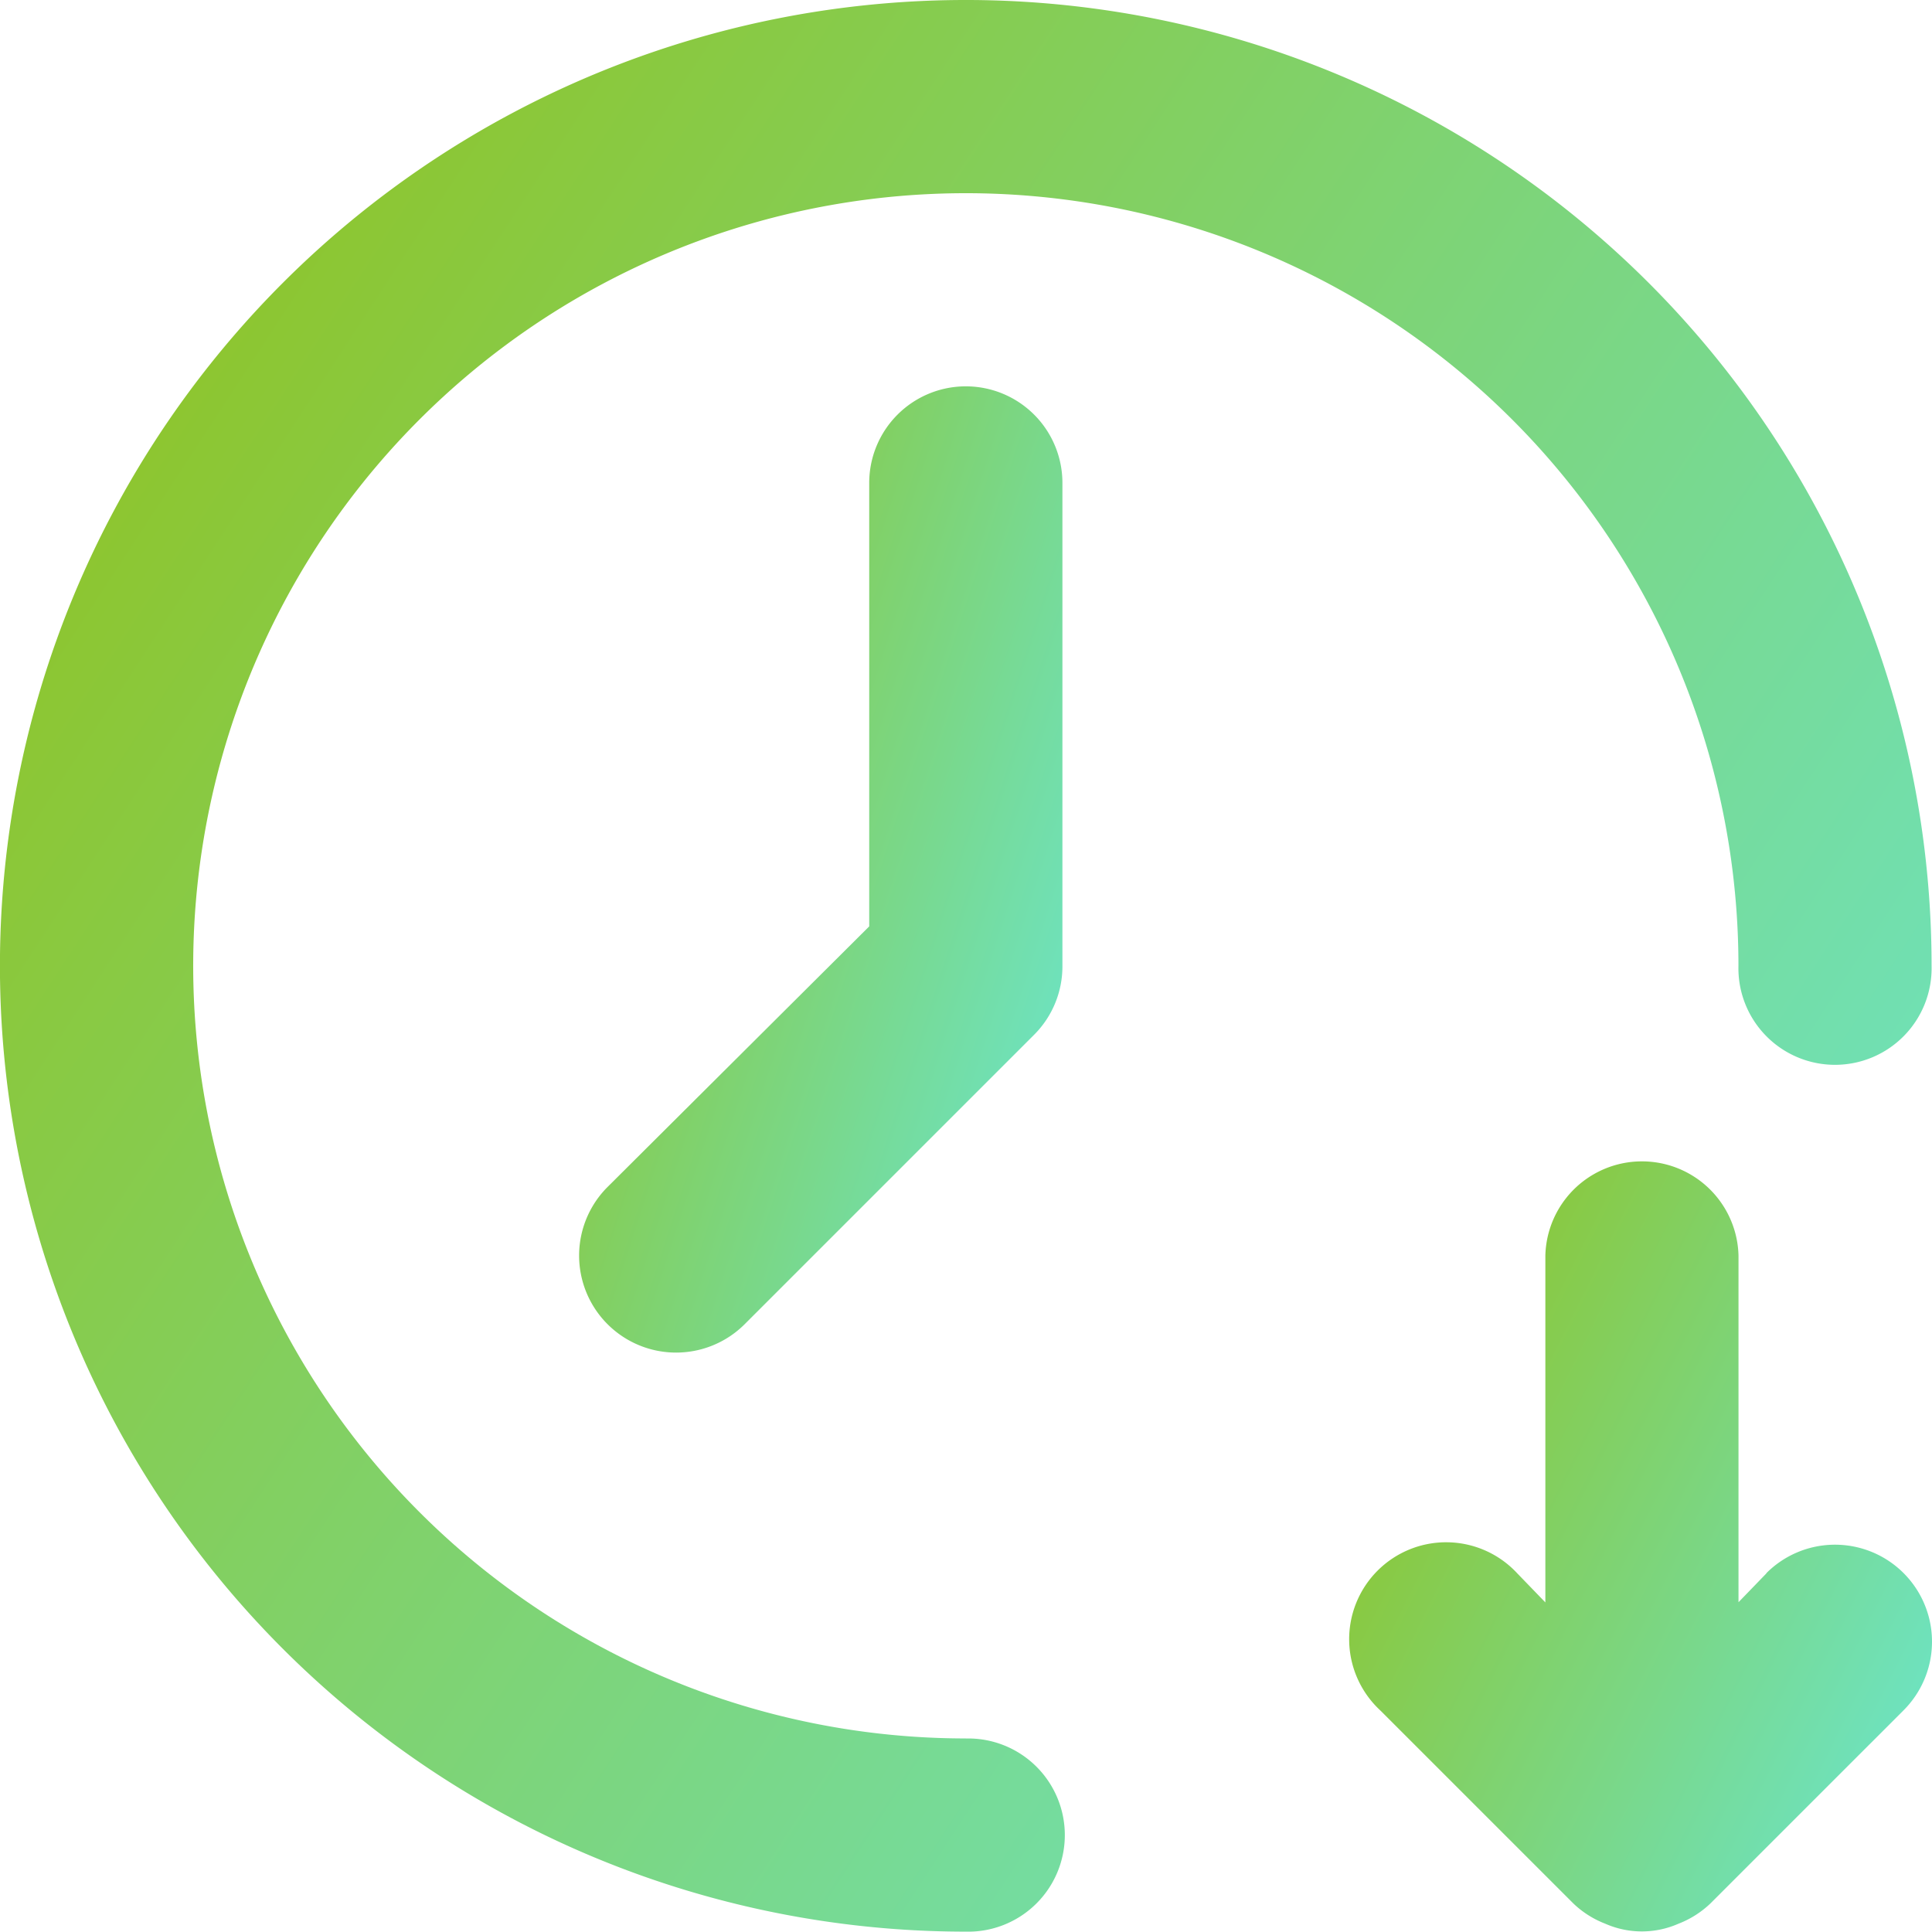
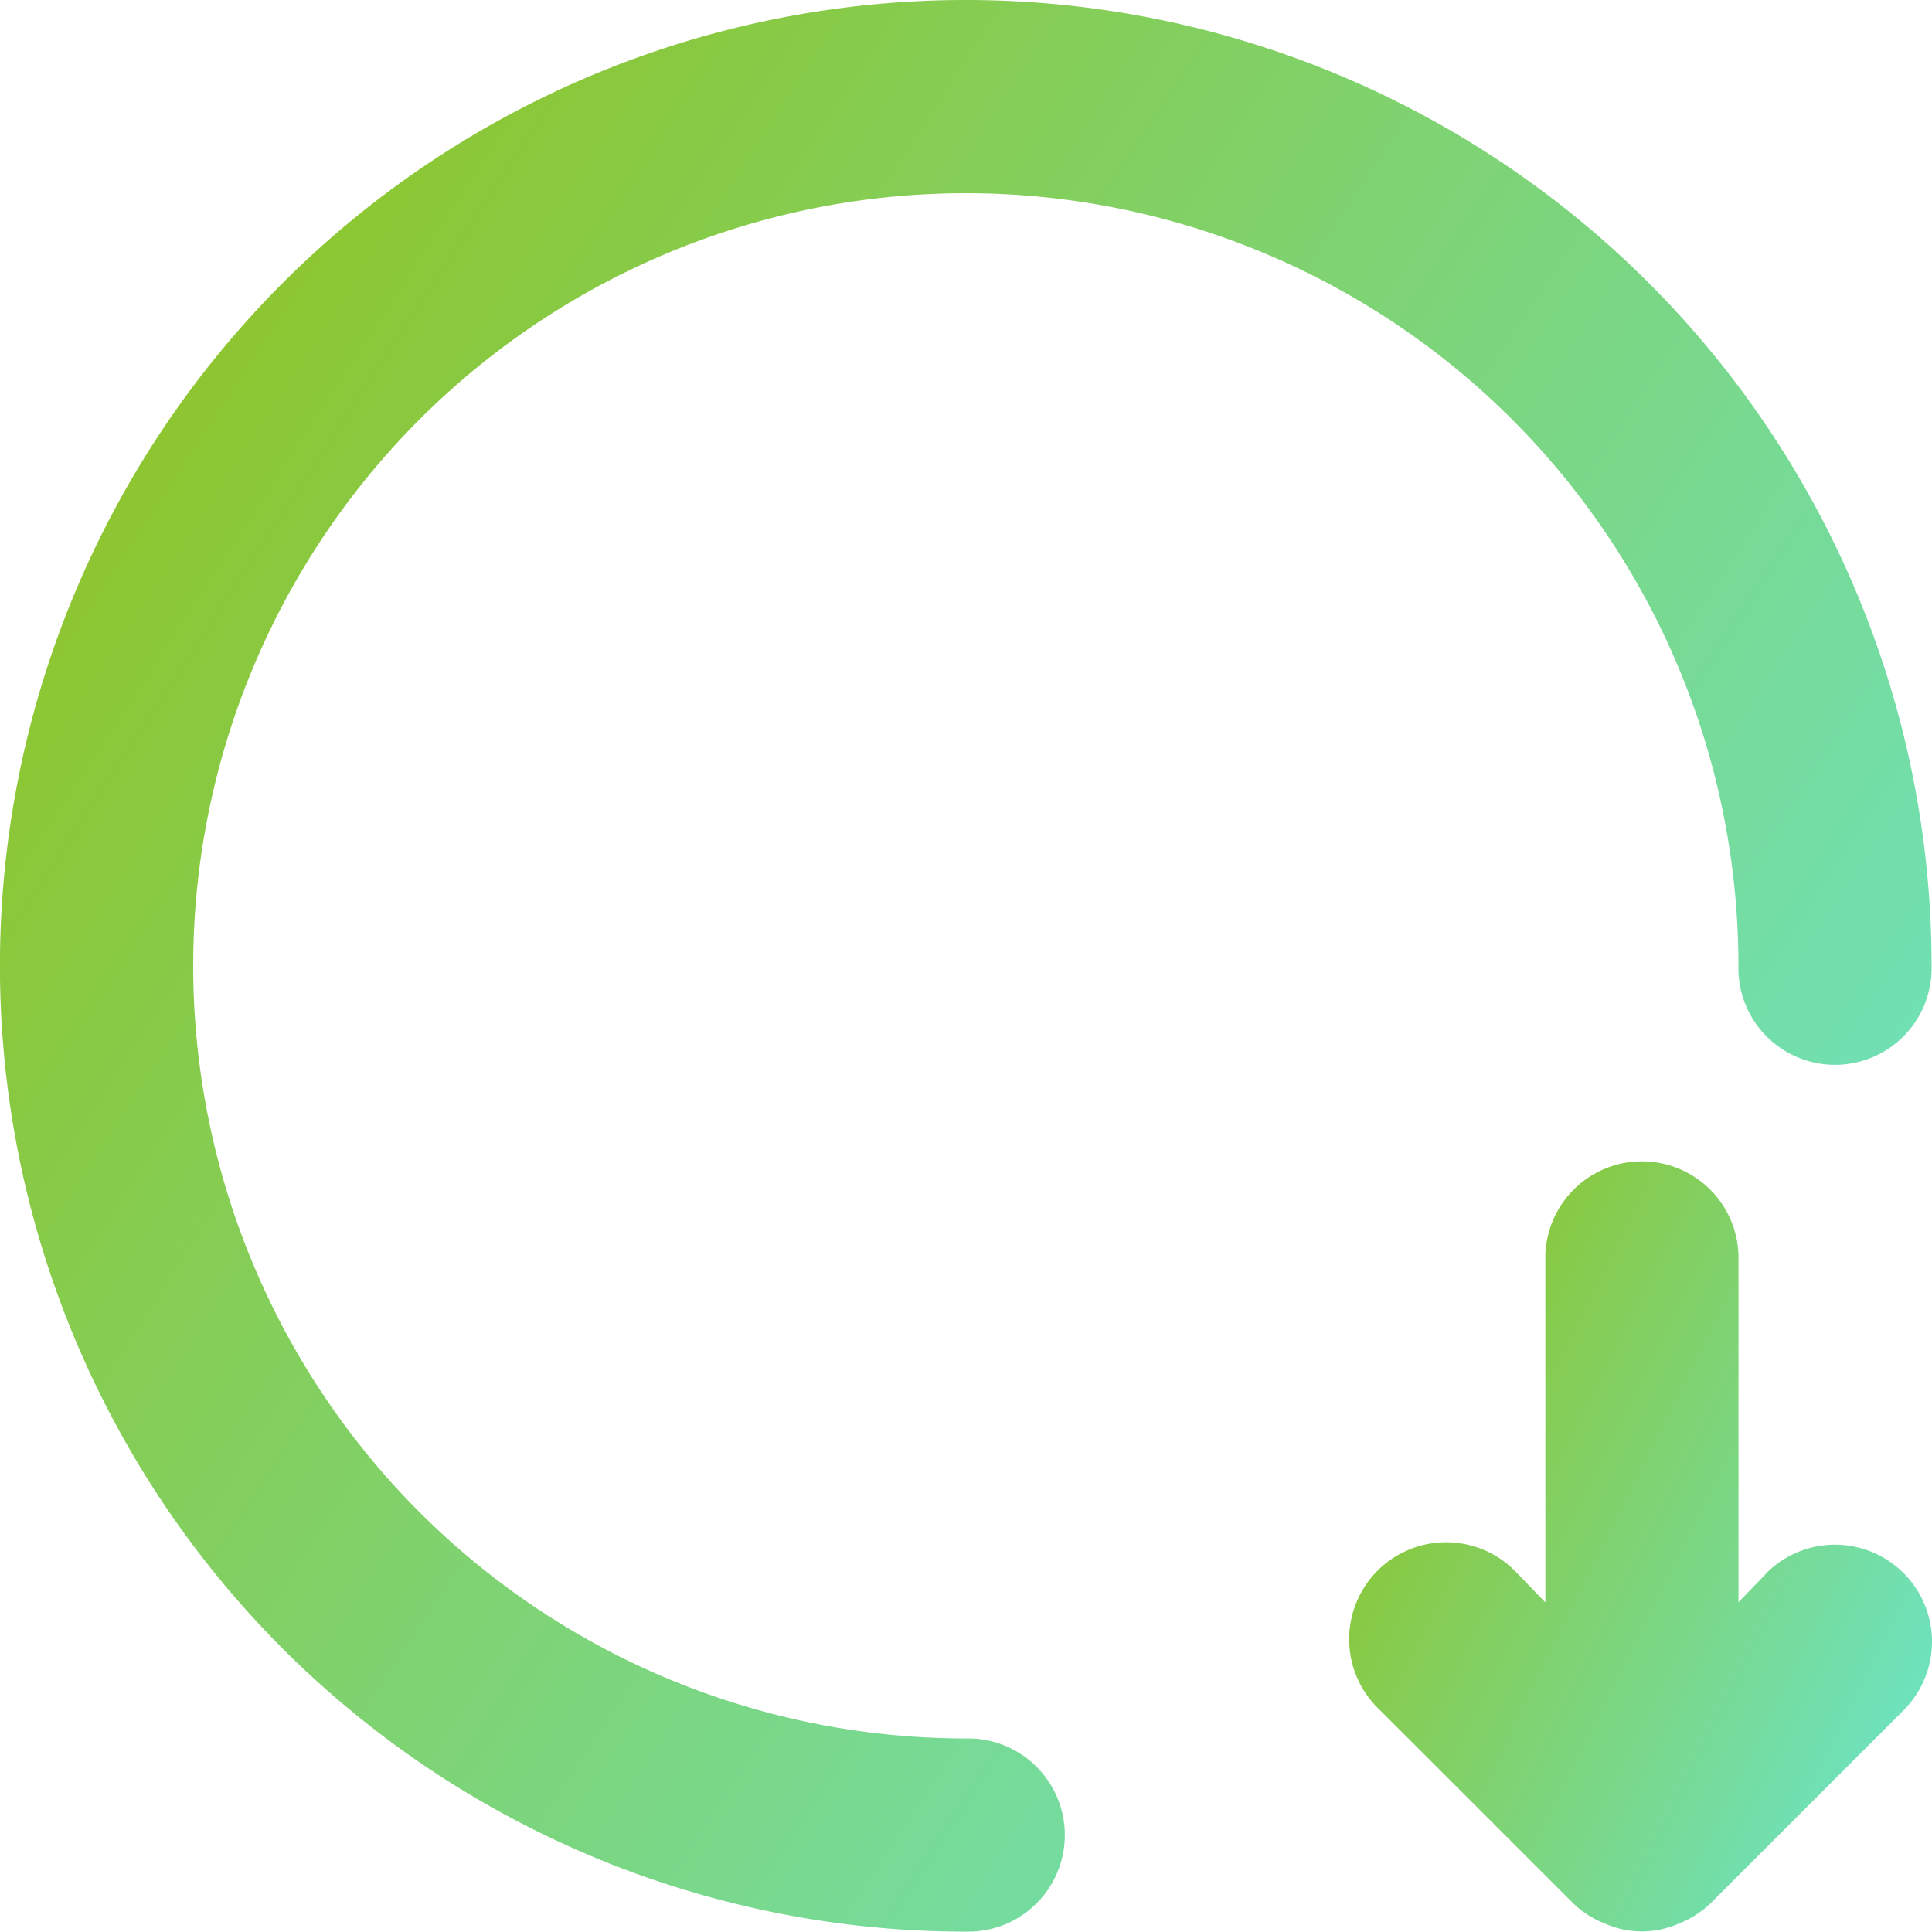
<svg xmlns="http://www.w3.org/2000/svg" width="32.24" height="32.234" viewBox="0 0 32.24 32.234">
  <defs>
    <linearGradient id="linear-gradient" x1="1.333" y1="1" x2="0.017" y2="0.14" gradientUnits="objectBoundingBox">
      <stop offset="0" stop-color="#60efff" />
      <stop offset="1" stop-color="#90c322" />
    </linearGradient>
  </defs>
  <g id="Layer_18" data-name="Layer 18" transform="translate(-2 -2)">
    <path id="Path_63639" data-name="Path 63639" d="M18.117,31.01A12.893,12.893,0,1,1,31.01,18.117a1.612,1.612,0,1,0,3.223,0A16.117,16.117,0,1,0,18.117,34.234a1.612,1.612,0,1,0,0-3.223Z" fill="url(#linear-gradient)" />
-     <path id="Path_63640" data-name="Path 63640" d="M14.45,6a1.612,1.612,0,0,0-1.612,1.612v7.4L8.471,19.361a1.618,1.618,0,1,0,2.289,2.289l4.835-4.835a1.612,1.612,0,0,0,.467-1.144V7.612A1.612,1.612,0,0,0,14.45,6Z" transform="translate(3.667 2.447)" fill="url(#linear-gradient)" />
    <path id="Path_63641" data-name="Path 63641" d="M22.917,20.914l-.467.483V15.612a1.612,1.612,0,0,0-3.223,0V21.4l-.467-.483A1.618,1.618,0,1,0,16.47,23.2l3.223,3.223a1.612,1.612,0,0,0,.532.338,1.515,1.515,0,0,0,1.225,0,1.612,1.612,0,0,0,.532-.338L25.205,23.2a1.618,1.618,0,0,0-2.289-2.289Z" transform="translate(8.561 7.34)" fill="url(#linear-gradient)" />
  </g>
</svg>